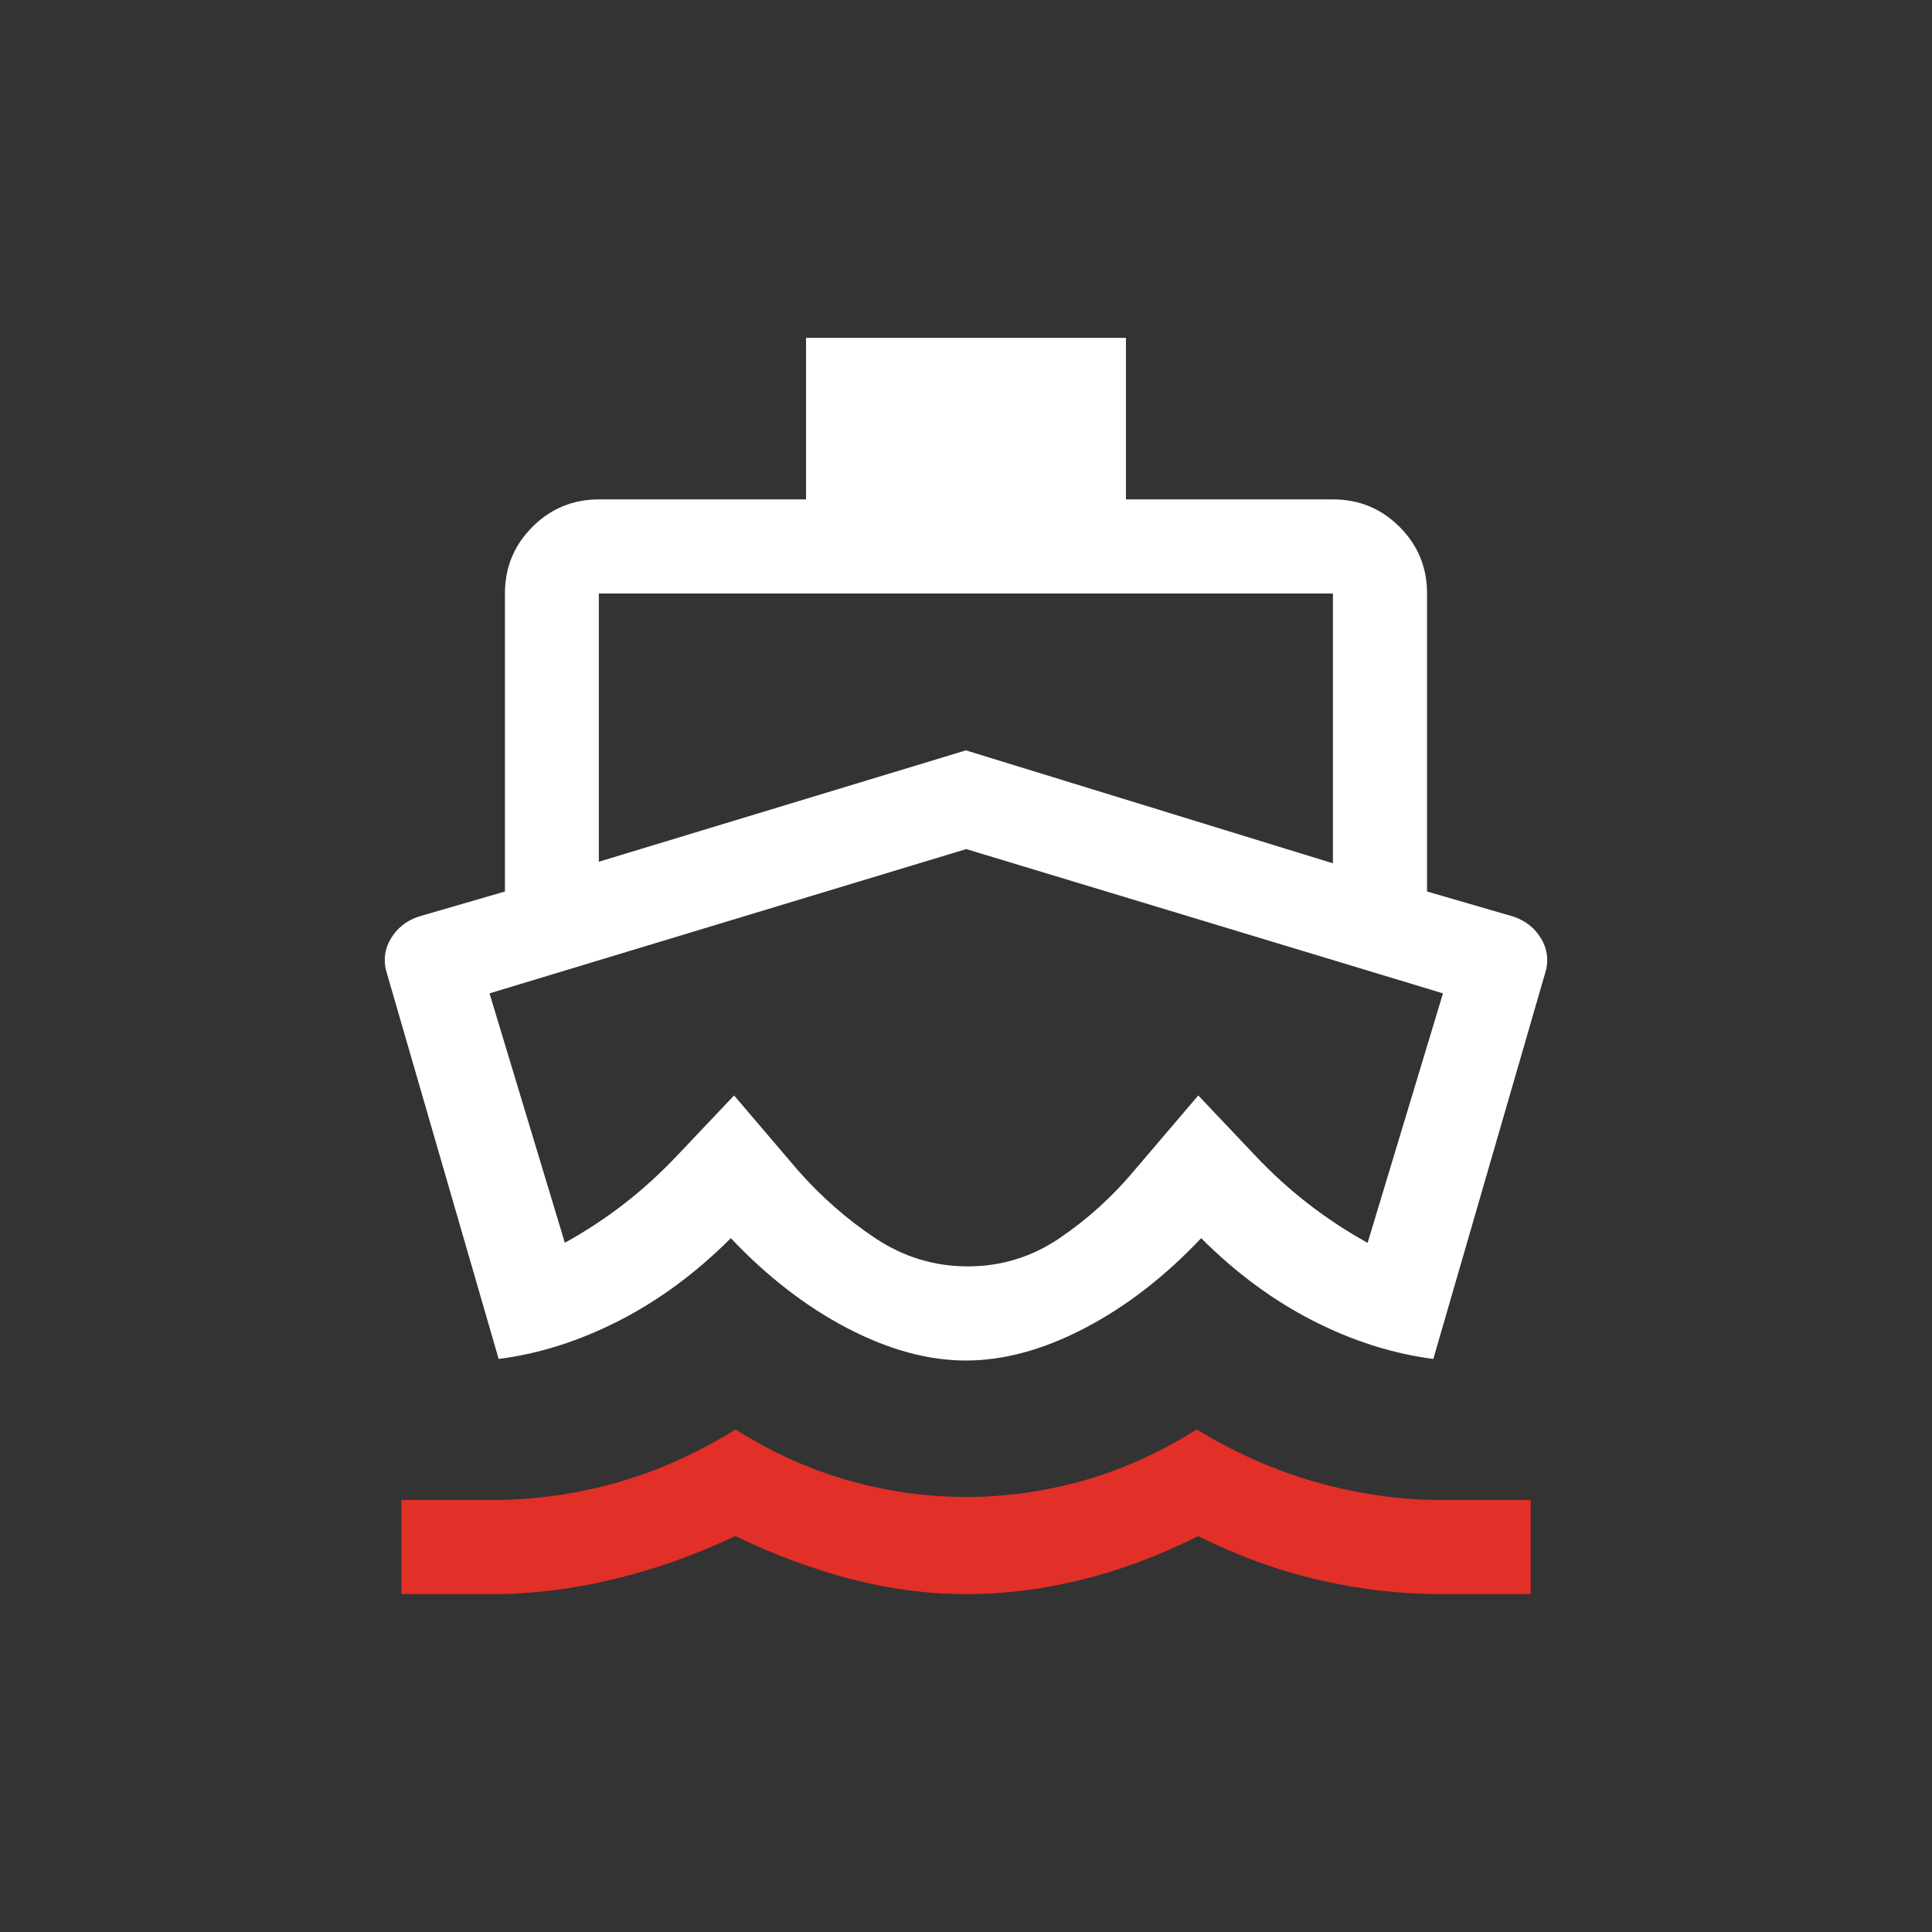
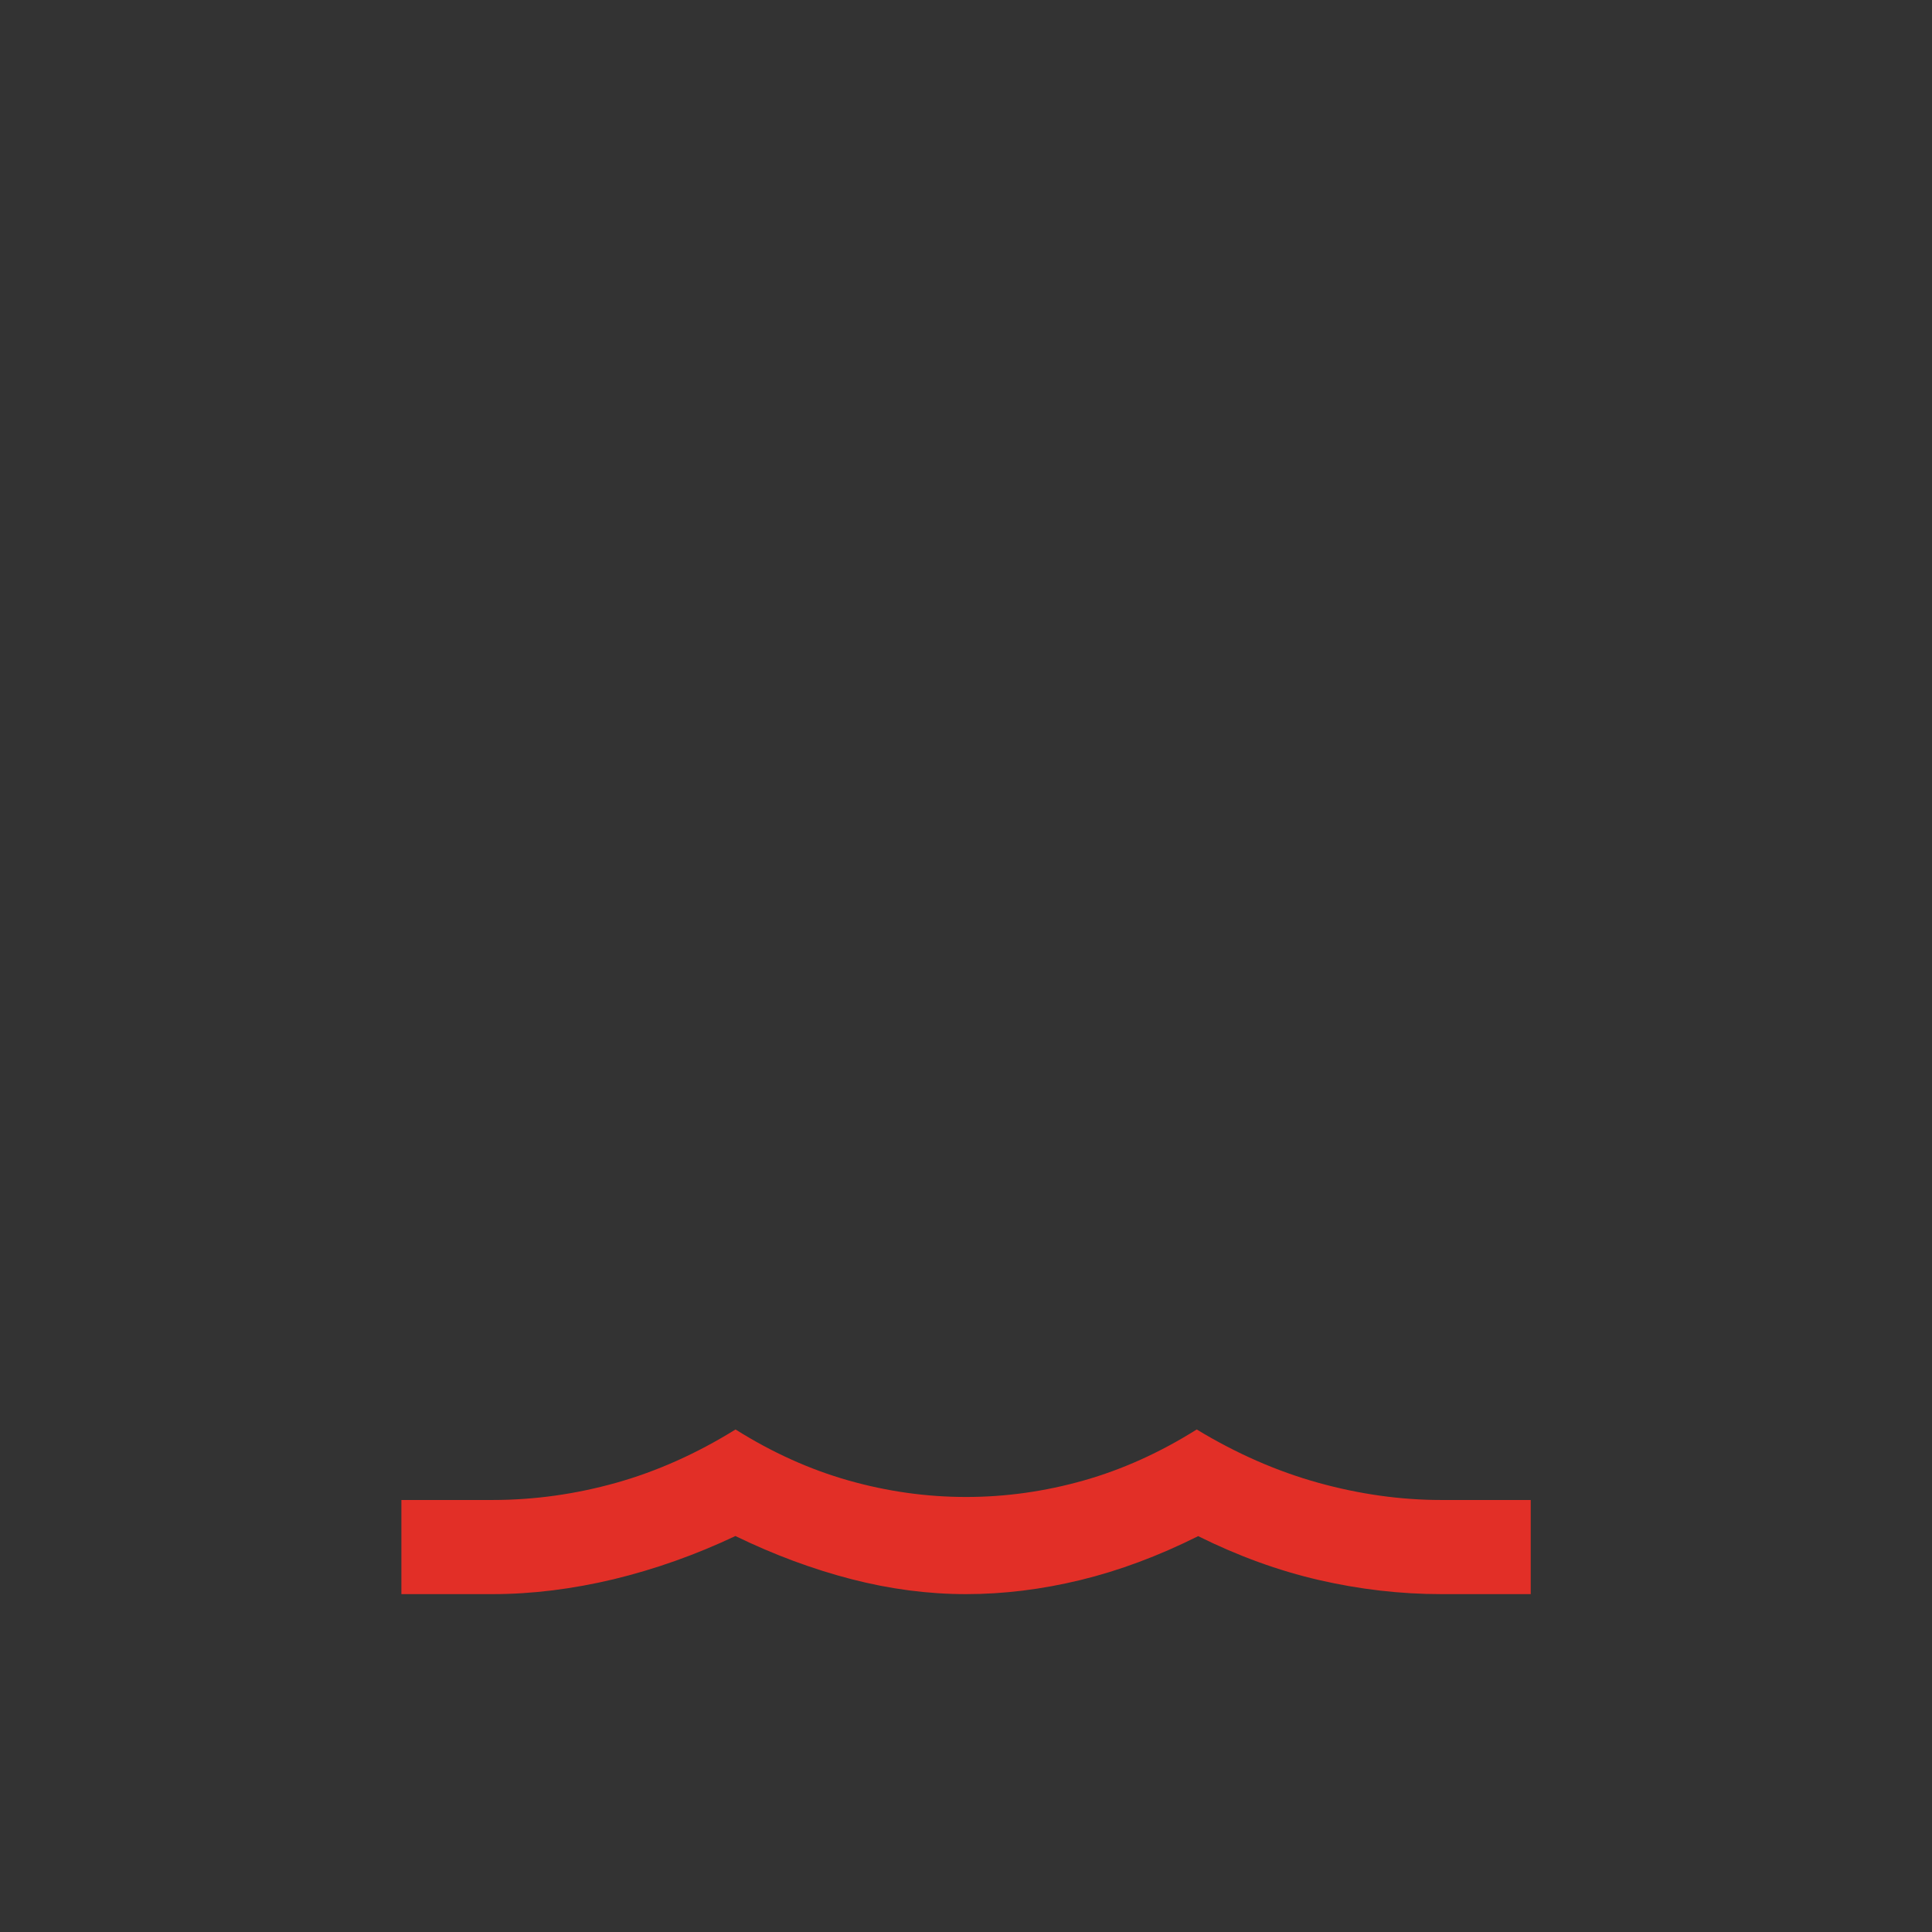
<svg xmlns="http://www.w3.org/2000/svg" id="Layer_2" data-name="Layer 2" viewBox="0 0 160.28 160.28">
  <rect x="0" y="0" width="160.28" height="160.28" fill="#333333" stroke="none" />
  <defs>
    <style>
      .cls-1 {
        fill: none;
        stroke: rgba(1, 1, 1, 0);
        stroke-width: 3.82px;
      }

      .cls-2 {
        fill: #fff;
      }

      .cls-3 {
        fill: #e22f27;
      }
    </style>
  </defs>
  <g id="Layer_1-2" data-name="Layer 1">
    <g>
-       <rect id="Rectangle-3" class="cls-1" x="1.91" y="1.91" width="156.46" height="156.46" />
      <path class="cls-3" d="M40.85,132.25h-7.55v-7.81h7.55c3.47,0,6.9-.48,10.28-1.43s6.68-2.43,9.89-4.42c3.04,1.91,6.16,3.32,9.37,4.23s6.46,1.37,9.76,1.37,6.55-.46,9.76-1.37,6.33-2.32,9.37-4.23c3.3,2,6.66,3.47,10.08,4.42s6.83,1.43,10.21,1.43h7.42v7.81h-7.42c-3.38,0-6.77-.39-10.15-1.17s-6.72-2-10.02-3.64c-3.3,1.65-6.55,2.86-9.76,3.64s-6.38,1.17-9.5,1.17-6.29-.41-9.5-1.24-6.42-2.02-9.63-3.58c-3.3,1.56-6.66,2.75-10.08,3.58-3.43.82-6.79,1.24-10.08,1.24Z" />
-       <path class="cls-2" d="M127.89,77.93c-.52-.91-1.3-1.54-2.34-1.89l-7.16-2.08v-24.72c0-2.17-.76-4.01-2.28-5.53s-3.36-2.28-5.53-2.28h-17.17v-13.4h-26.54v13.4h-17.17c-2.17,0-4.01.76-5.53,2.28s-2.28,3.36-2.28,5.53v24.72l-7.16,2.08c-1.04.35-1.82.98-2.34,1.89s-.61,1.89-.26,2.93l9.24,31.88c3.38-.43,6.72-1.5,10.02-3.19,3.3-1.69,6.38-3.97,9.24-6.83,3.04,3.21,6.27,5.7,9.69,7.48s6.7,2.67,9.82,2.67,6.4-.89,9.82-2.67,6.66-4.27,9.69-7.48c2.86,2.86,5.94,5.14,9.24,6.83,3.3,1.69,6.64,2.75,10.02,3.19l9.24-31.88c.35-1.04.26-2.02-.26-2.93ZM49.69,49.24h60.89v22.38l-30.45-9.37-30.45,9.24v-22.25ZM113.45,103.1c-1.73-.95-3.38-2.04-4.94-3.25s-3.04-2.56-4.42-4.03l-4.68-4.94-5.33,6.25c-1.82,2.17-3.88,4.03-6.18,5.59-2.3,1.56-4.84,2.34-7.61,2.34s-5.33-.78-7.68-2.34c-2.34-1.56-4.47-3.43-6.38-5.59l-5.33-6.25-4.68,4.94c-1.39,1.47-2.86,2.82-4.42,4.03-1.56,1.21-3.21,2.3-4.94,3.25l-6.25-20.69,39.55-11.97,39.55,11.97-6.25,20.69Z" />
    </g>
  </g>
</svg>